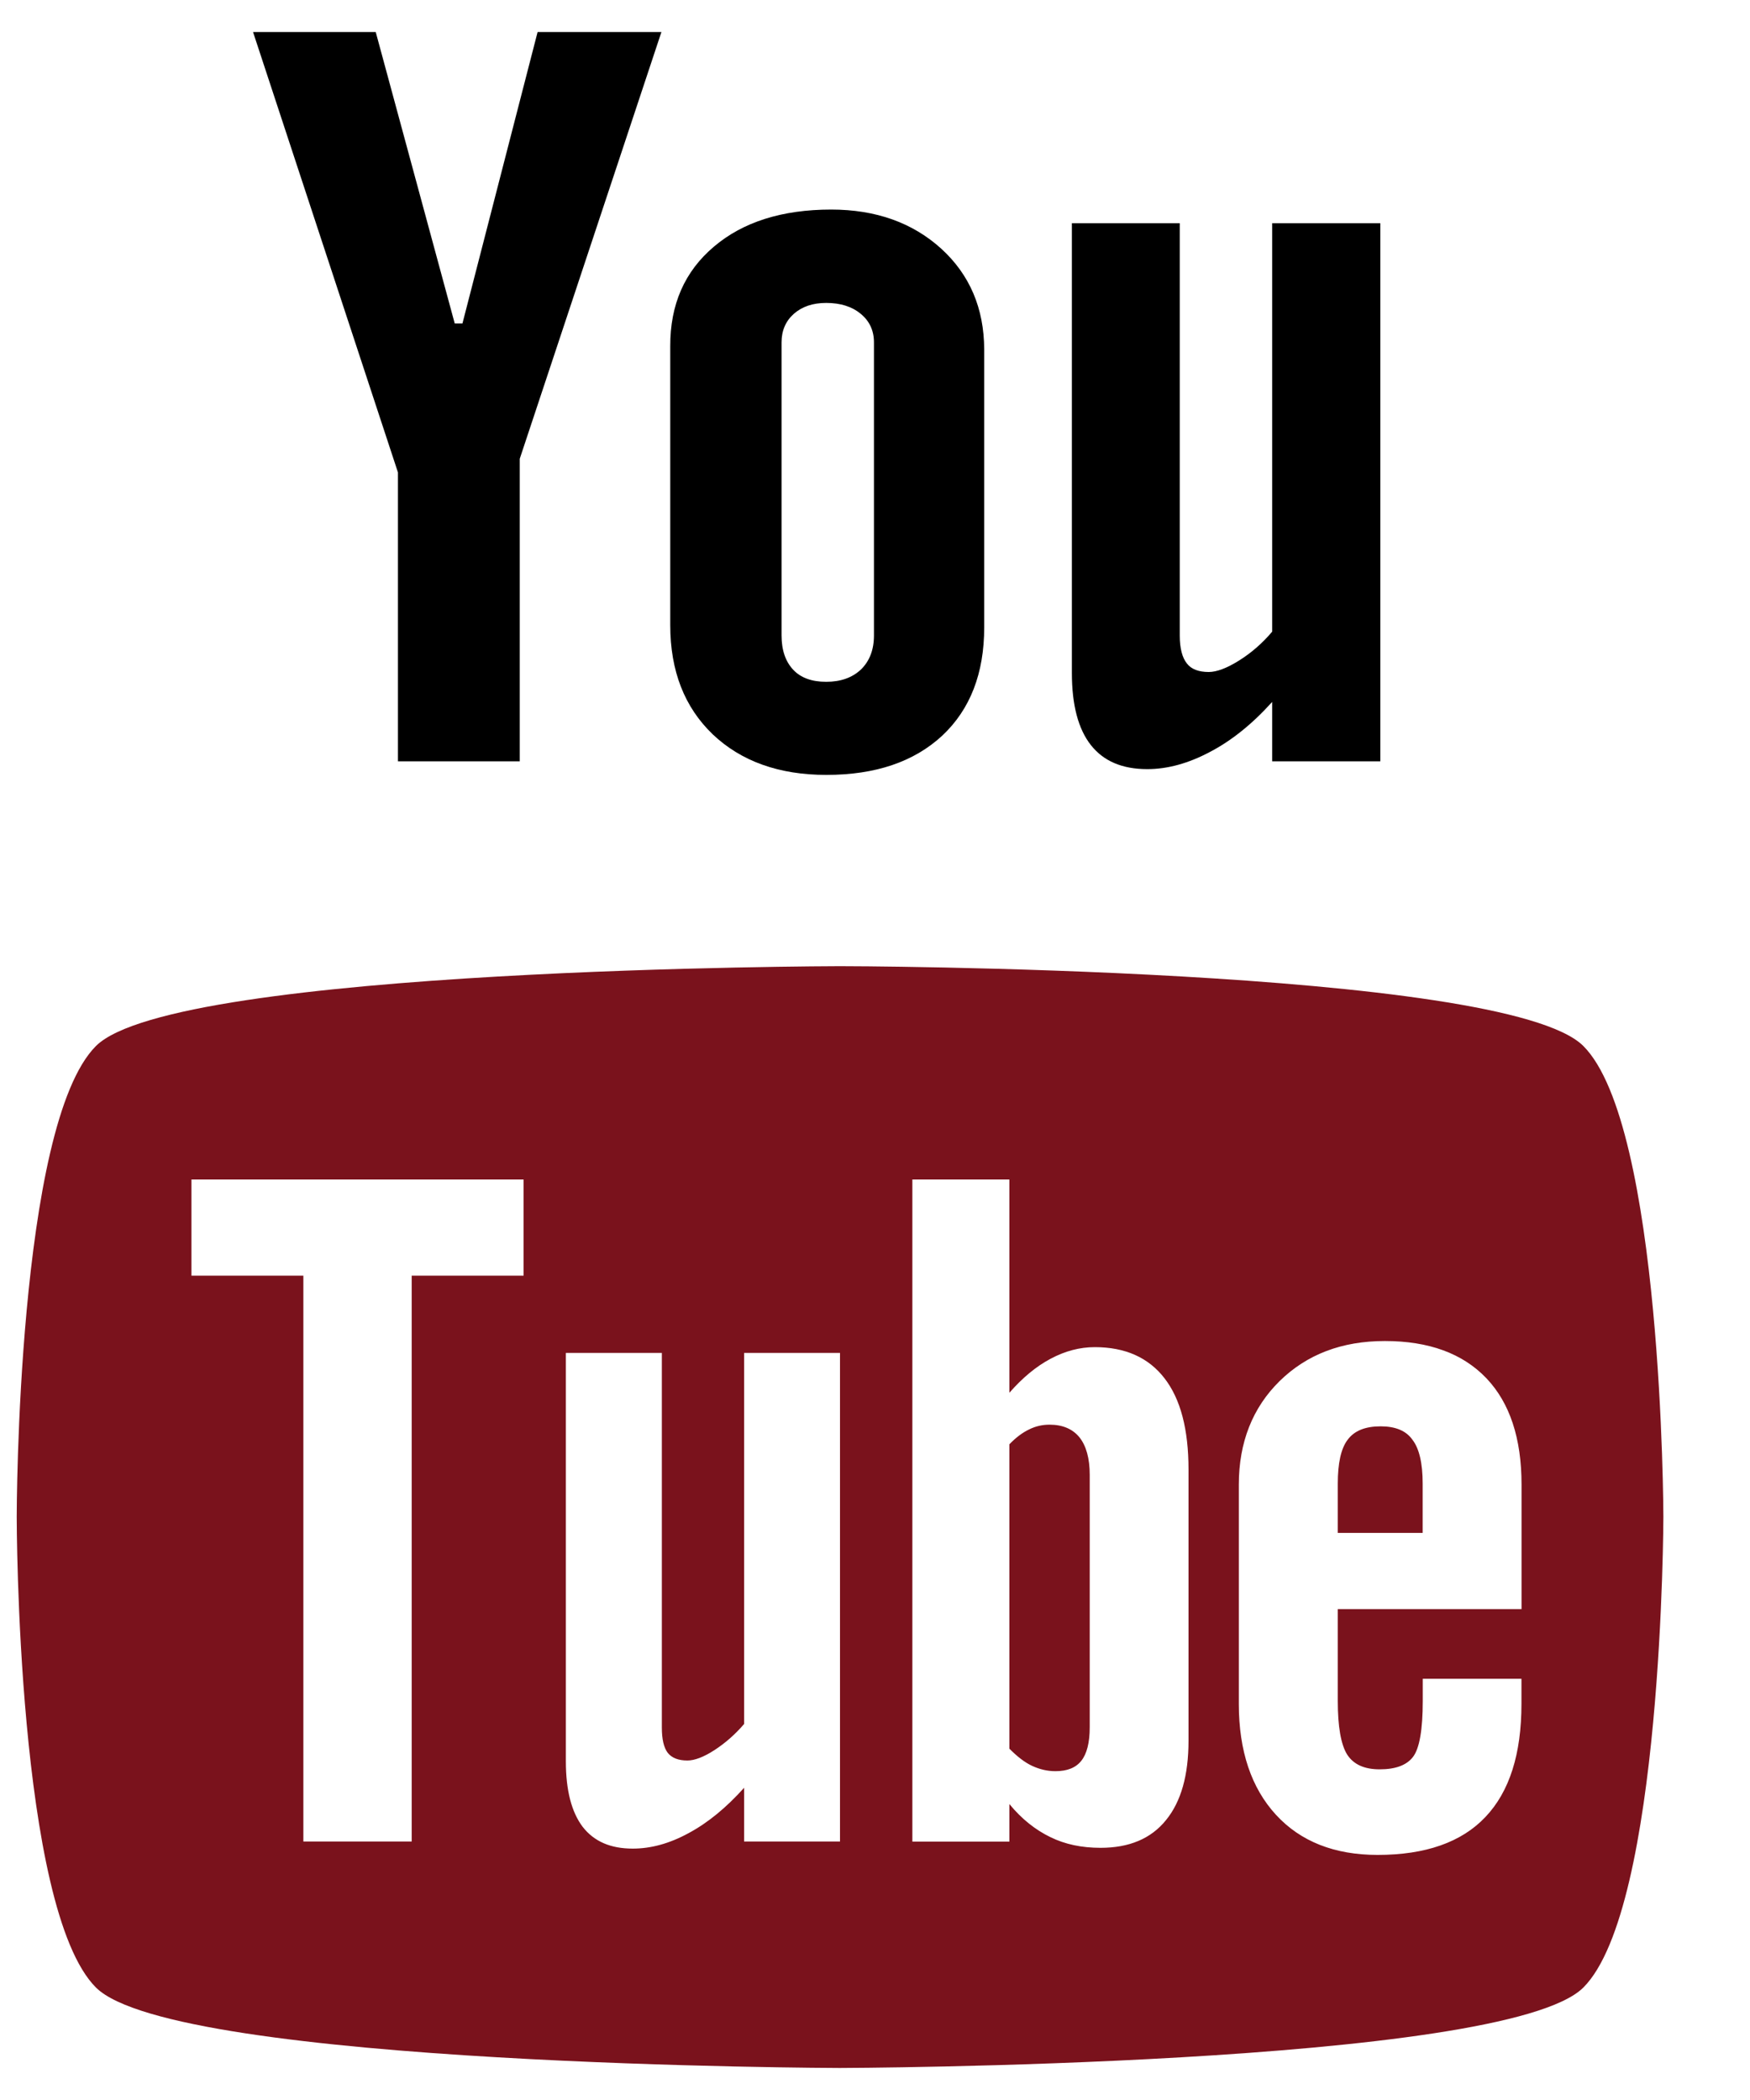
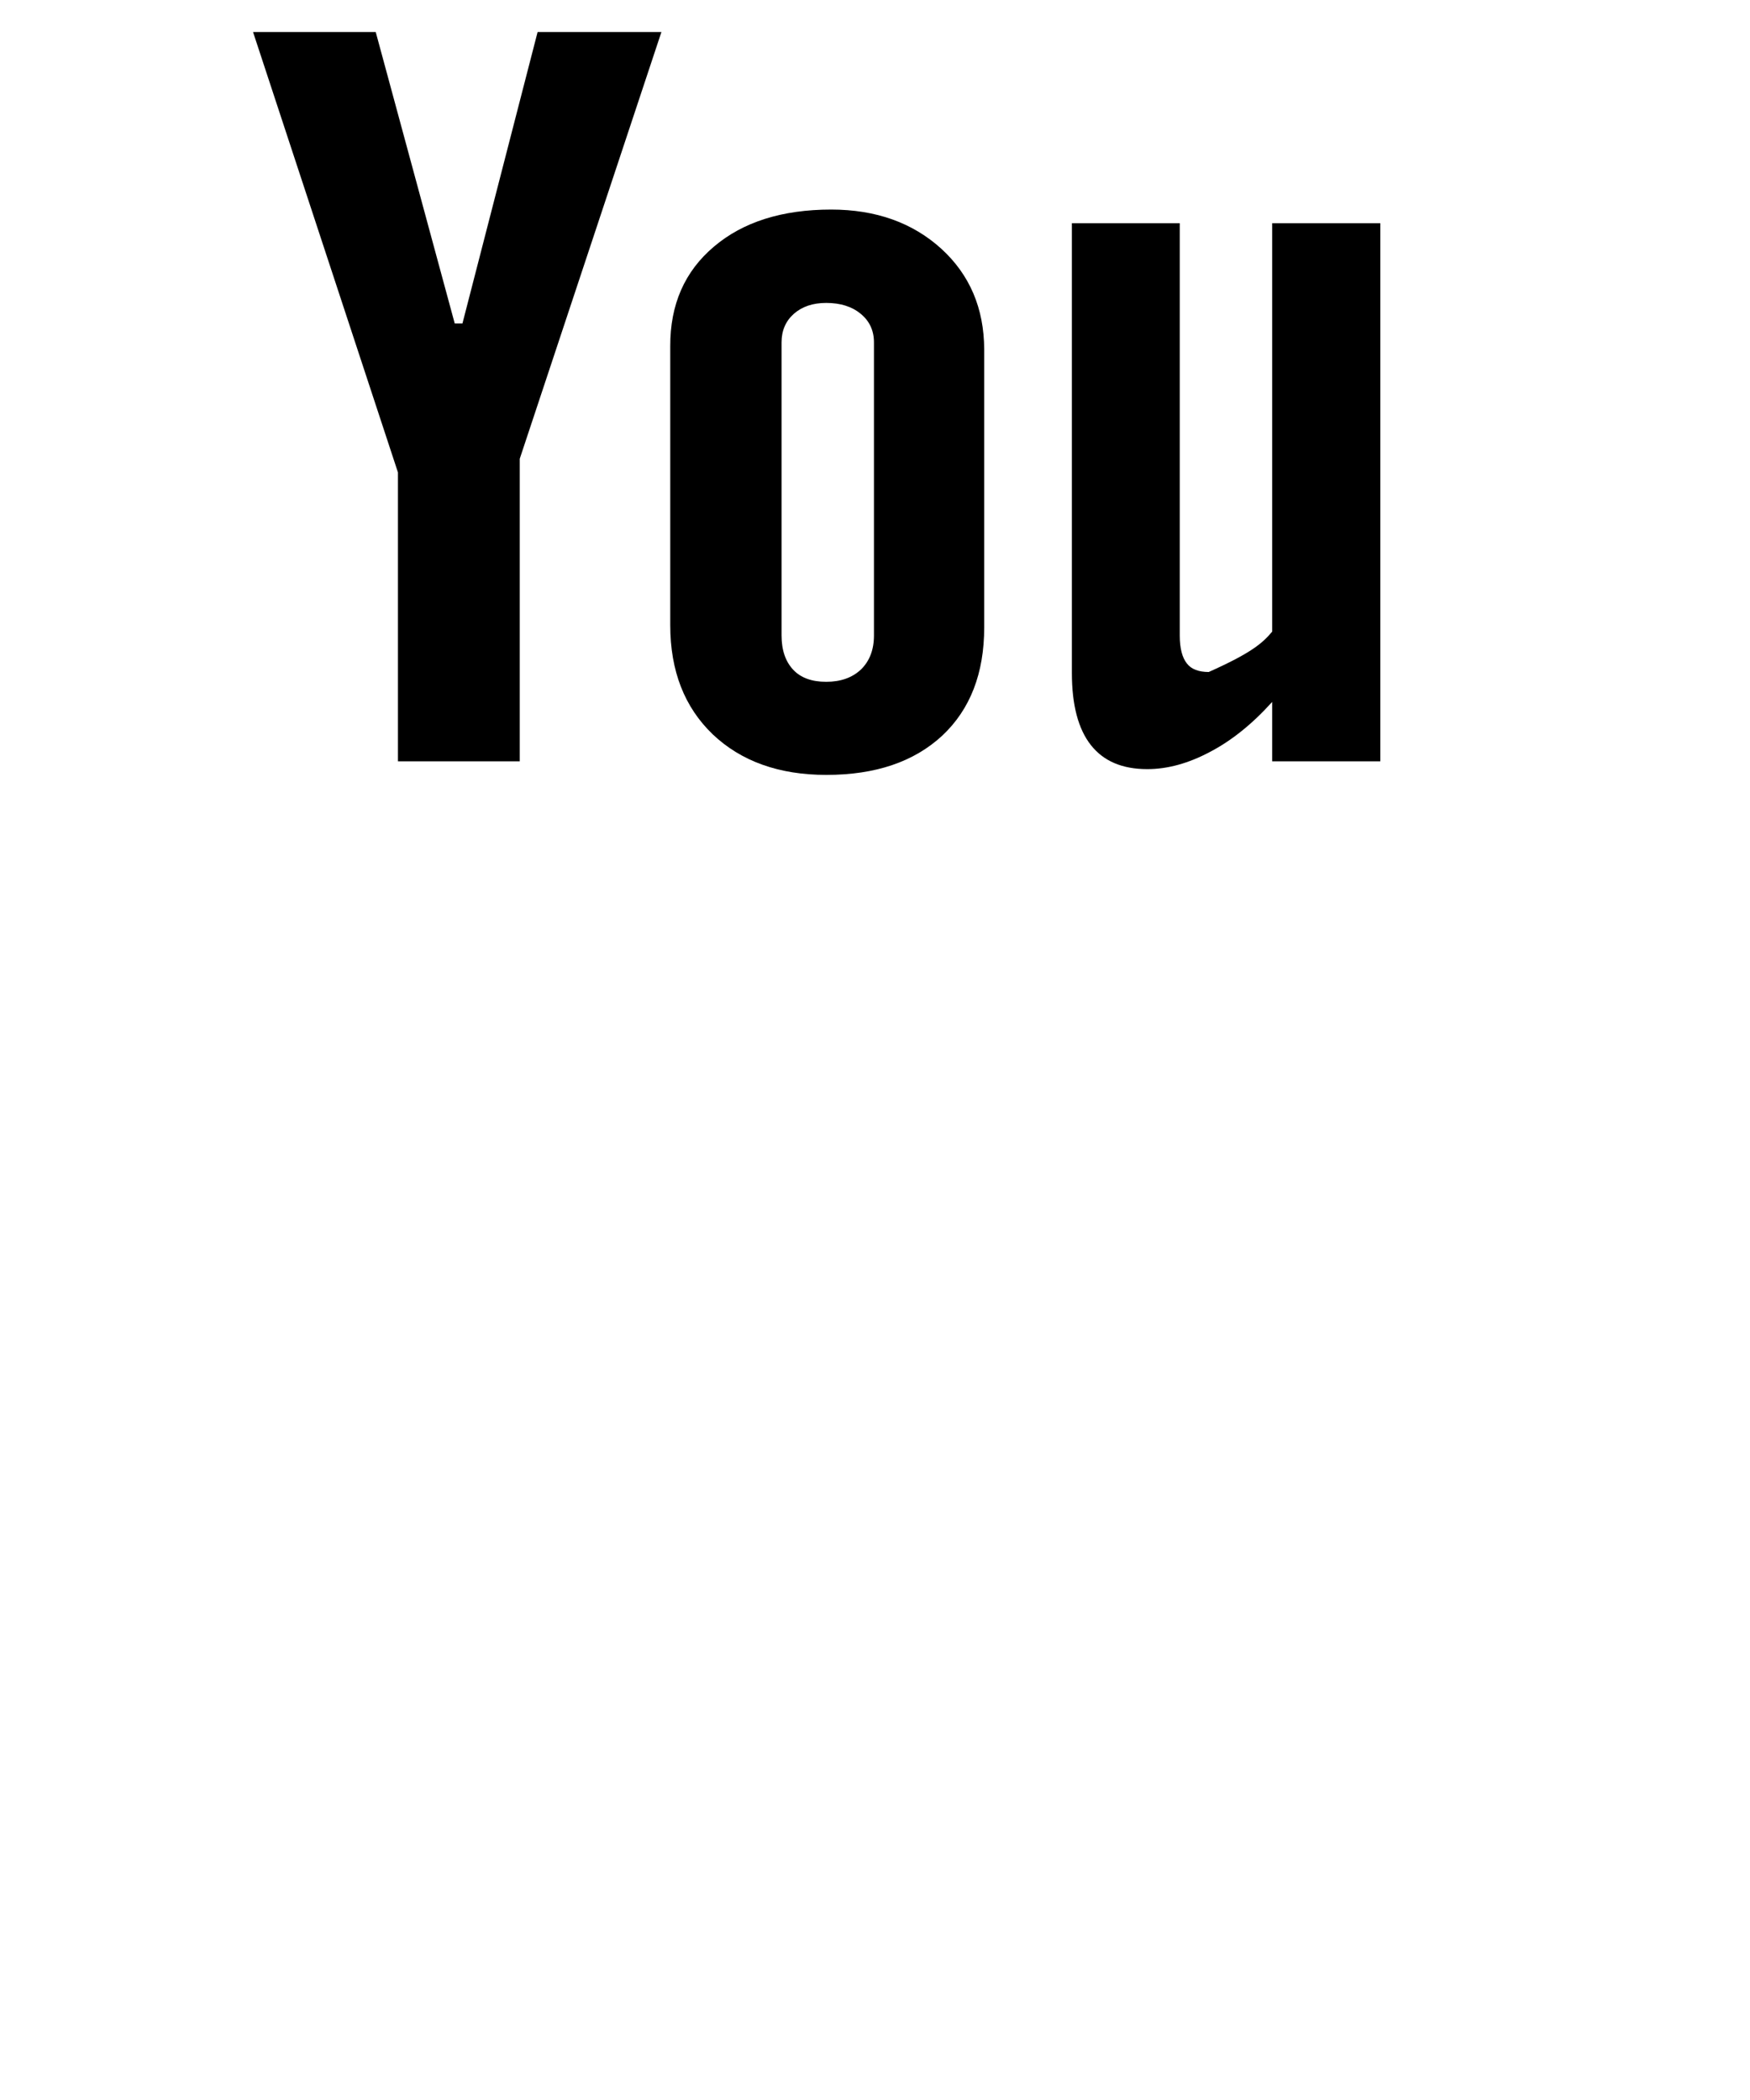
<svg xmlns="http://www.w3.org/2000/svg" width="20px" height="24px" viewBox="0 0 20 24" version="1.1">
  <title>if-youtube-online-social-media-tube-734362</title>
  <desc>Created with Sketch.</desc>
  <g id="Page-1" stroke="none" stroke-width="1" fill="none" fill-rule="evenodd">
    <g id="if-youtube-online-social-media-tube-734362" fill="#000" fill-rule="nonzero">
      <g id="Group">
-         <path fill="#7A121C" d="M9.596,11.042 C9.596,11.041 17.194,11.053 18.095,11.954 C19,12.857 19.01,17.309 19.01,17.334 C19.01,17.334 19.003,21.81 18.095,22.715 C17.192,23.614 9.596,23.634 9.596,23.634 C9.596,23.634 2,23.615 1.097,22.715 C0.192,21.812 0.191,17.368 0.191,17.334 C0.191,17.309 0.193,12.857 1.097,11.954 C2,11.054 9.596,11.042 9.596,11.042 Z M17.389,18.39 L17.389,16.967 C17.389,16.438 17.255,16.032 16.986,15.75 C16.716,15.468 16.33,15.326 15.827,15.326 C15.335,15.326 14.935,15.479 14.624,15.784 C14.315,16.088 14.158,16.484 14.158,16.967 L14.158,19.474 C14.158,20.012 14.302,20.435 14.582,20.74 C14.864,21.047 15.253,21.199 15.744,21.199 C16.29,21.199 16.702,21.055 16.975,20.767 C17.252,20.476 17.388,20.045 17.388,19.472 L17.388,19.186 L16.26,19.186 L16.26,19.44 C16.26,19.77 16.222,19.981 16.15,20.077 C16.078,20.173 15.95,20.221 15.768,20.221 C15.593,20.221 15.47,20.166 15.396,20.052 C15.325,19.938 15.289,19.734 15.289,19.44 L15.289,18.39 L17.389,18.39 Z M15.289,17.519 L15.289,16.955 C15.289,16.721 15.326,16.553 15.402,16.454 C15.479,16.35 15.605,16.301 15.779,16.301 C15.946,16.301 16.069,16.35 16.142,16.454 C16.219,16.553 16.259,16.721 16.259,16.955 L16.259,17.519 L15.289,17.519 Z M13.308,15.751 C13.126,15.515 12.86,15.396 12.512,15.396 C12.342,15.396 12.174,15.439 12.006,15.529 C11.84,15.617 11.684,15.748 11.536,15.917 L11.536,13.48 L10.427,13.48 L10.427,21.047 L11.536,21.047 L11.536,20.618 C11.678,20.791 11.837,20.915 12.005,20.996 C12.172,21.078 12.362,21.118 12.578,21.118 C12.904,21.118 13.154,21.014 13.325,20.802 C13.498,20.591 13.583,20.288 13.583,19.894 L13.583,16.795 C13.583,16.338 13.493,15.989 13.308,15.751 Z M12.454,19.739 C12.454,19.919 12.42,20.045 12.358,20.123 C12.295,20.203 12.197,20.242 12.062,20.242 C11.969,20.242 11.882,20.221 11.797,20.182 C11.712,20.143 11.624,20.074 11.536,19.985 L11.536,16.506 C11.61,16.429 11.686,16.372 11.762,16.336 C11.838,16.298 11.916,16.282 11.995,16.282 C12.143,16.282 12.258,16.33 12.337,16.427 C12.414,16.524 12.454,16.668 12.454,16.855 L12.454,19.739 Z M8.504,21.046 L9.6,21.046 L9.6,15.462 L8.504,15.462 L8.504,19.703 C8.4,19.824 8.287,19.922 8.164,20.002 C8.04,20.082 7.937,20.12 7.856,20.12 C7.754,20.12 7.679,20.092 7.631,20.032 C7.586,19.972 7.564,19.877 7.564,19.744 L7.564,15.462 L6.467,15.462 L6.467,20.13 C6.467,20.464 6.533,20.711 6.659,20.878 C6.79,21.046 6.978,21.127 7.232,21.127 C7.438,21.127 7.65,21.07 7.87,20.95 C8.09,20.832 8.3,20.659 8.504,20.432 L8.504,21.046 Z M4.705,14.579 L5.984,14.579 L5.984,13.48 L2.188,13.48 L2.188,14.579 L3.467,14.579 L3.467,21.046 L4.705,21.046 L4.705,14.579 Z" id="Combined-Shape" />
-         <path d="M15.775,8.701 L14.539,8.701 L14.539,8.022 C14.314,8.272 14.076,8.464 13.829,8.593 C13.583,8.724 13.344,8.79 13.112,8.79 C12.824,8.79 12.611,8.698 12.467,8.515 C12.323,8.332 12.25,8.058 12.25,7.691 L12.25,2.551 L13.483,2.551 L13.483,7.266 C13.483,7.411 13.512,7.517 13.564,7.582 C13.614,7.648 13.699,7.68 13.814,7.68 C13.904,7.68 14.02,7.637 14.159,7.55 C14.297,7.464 14.425,7.354 14.539,7.219 L14.539,2.551 L15.775,2.551 L15.775,8.701 L15.775,8.701 Z" id="Path" />
+         <path d="M15.775,8.701 L14.539,8.701 L14.539,8.022 C14.314,8.272 14.076,8.464 13.829,8.593 C13.583,8.724 13.344,8.79 13.112,8.79 C12.824,8.79 12.611,8.698 12.467,8.515 C12.323,8.332 12.25,8.058 12.25,7.691 L12.25,2.551 L13.483,2.551 L13.483,7.266 C13.483,7.411 13.512,7.517 13.564,7.582 C13.614,7.648 13.699,7.68 13.814,7.68 C14.297,7.464 14.425,7.354 14.539,7.219 L14.539,2.551 L15.775,2.551 L15.775,8.701 L15.775,8.701 Z" id="Path" />
        <path d="M10.758,2.843 C10.43,2.545 10.01,2.395 9.499,2.395 C8.939,2.395 8.49,2.537 8.159,2.819 C7.825,3.101 7.658,3.48 7.66,3.958 L7.66,7.145 C7.66,7.668 7.823,8.083 8.146,8.393 C8.471,8.701 8.904,8.856 9.444,8.856 C10.007,8.856 10.446,8.706 10.769,8.407 C11.088,8.107 11.248,7.696 11.248,7.17 L11.248,3.992 C11.246,3.524 11.083,3.14 10.758,2.843 Z M9.988,7.262 C9.988,7.426 9.938,7.555 9.84,7.651 C9.74,7.745 9.608,7.792 9.442,7.792 C9.277,7.792 9.151,7.746 9.065,7.654 C8.977,7.56 8.932,7.43 8.932,7.262 L8.932,3.912 C8.932,3.778 8.98,3.668 9.073,3.586 C9.168,3.503 9.29,3.462 9.442,3.462 C9.604,3.462 9.736,3.503 9.836,3.586 C9.937,3.668 9.988,3.778 9.988,3.912 L9.988,7.262 Z" id="Shape" />
        <polygon id="Path" points="4.294 0.366 2.892 0.366 4.548 5.399 4.548 8.701 5.94 8.701 5.94 5.243 7.559 0.366 6.144 0.366 5.285 3.697 5.197 3.697" />
      </g>
    </g>
  </g>
</svg>